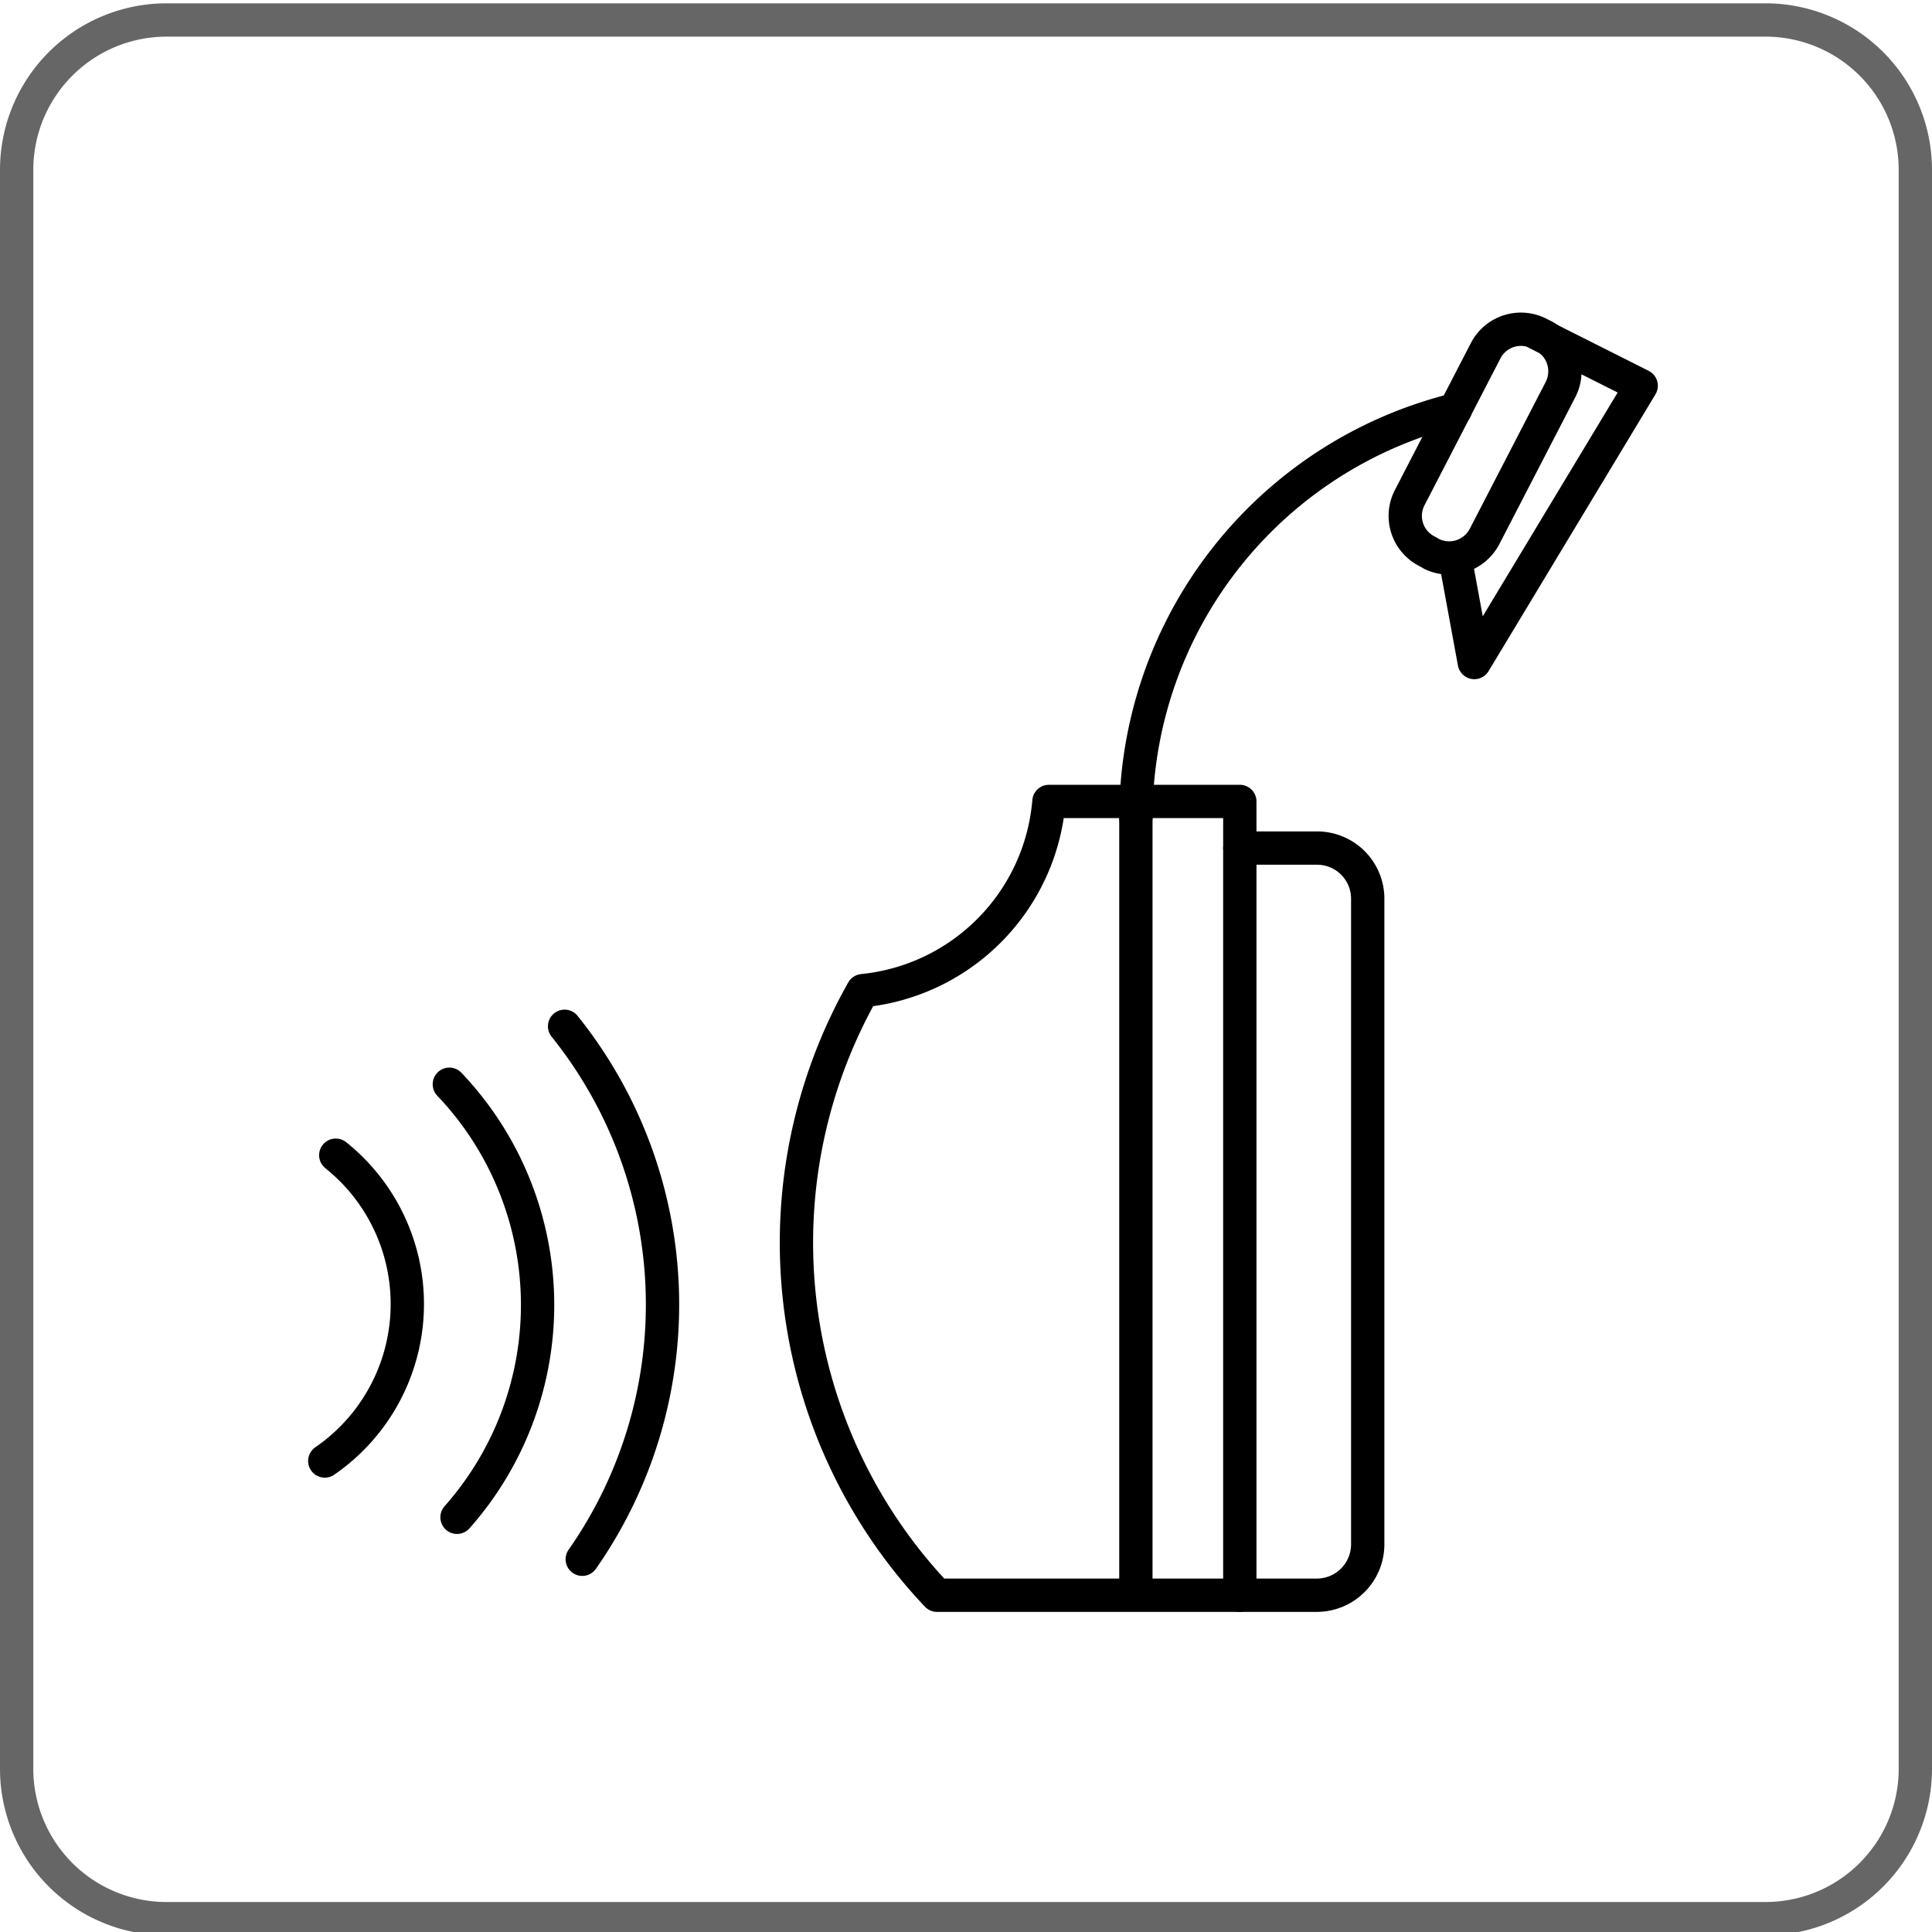
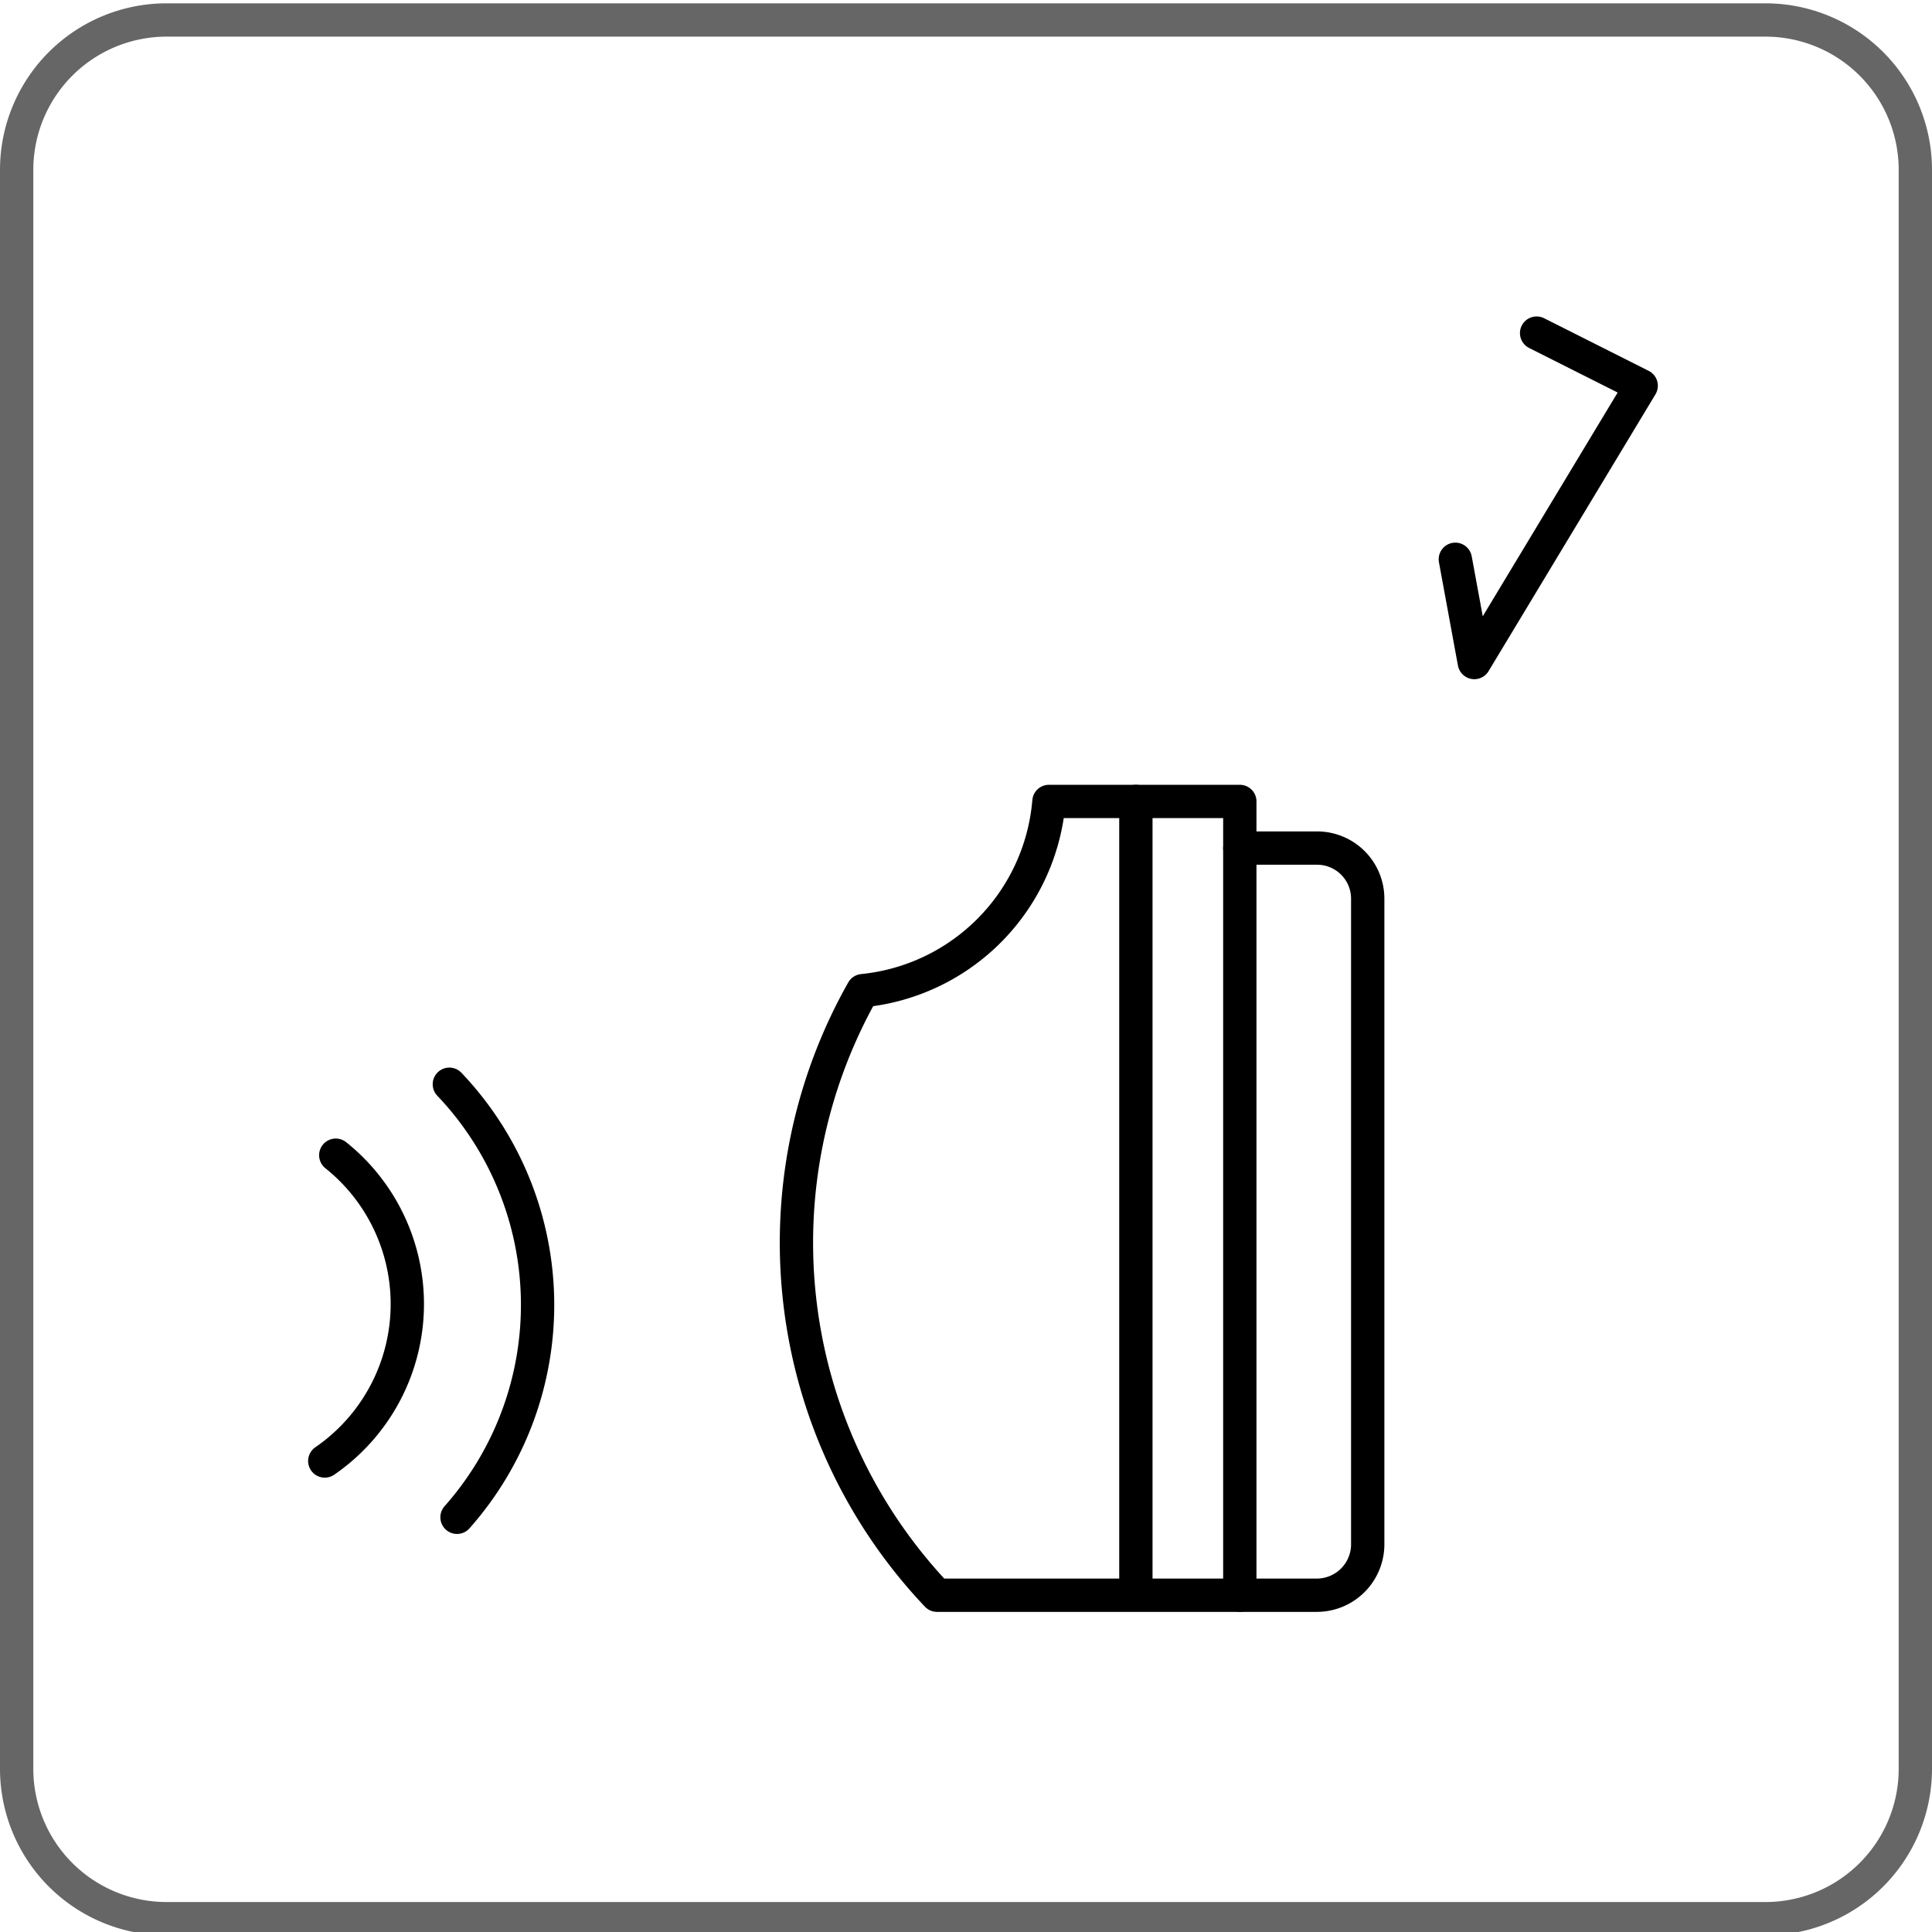
<svg xmlns="http://www.w3.org/2000/svg" id="grafica" viewBox="0 0 58 58">
  <defs>
    <style>.cls-1{fill:#666;}.cls-2{fill:none;stroke:#000;stroke-linecap:round;stroke-linejoin:round;}</style>
  </defs>
  <title>10_earmuff_adapter_attachment_points</title>
  <path class="cls-1" d="M53,1.1a4,4,0,0,1,4,4v48a4,4,0,0,1-4,4H5a4,4,0,0,1-4-4V5.1a4,4,0,0,1,4-4H53m0-1H5a5,5,0,0,0-5,5v48a5,5,0,0,0,5,5H53a5,5,0,0,0,5-5V5.1a5,5,0,0,0-5-5Z" />
-   <path class="cls-2" d="M17.48,46.81a13.34,13.34,0,0,0-.53-16" />
  <path class="cls-2" d="M13.72,45.55a9.61,9.61,0,0,0-.23-13" />
  <path class="cls-2" d="M9.75,43.86a5.72,5.72,0,0,0,.33-9.18" />
  <path class="cls-2" d="M28.13,47.89A15.38,15.38,0,0,1,25.9,29.74a6.23,6.23,0,0,0,5.59-5.68h5.73v1.4h2.32A1.52,1.52,0,0,1,41.06,27V46.36a1.53,1.53,0,0,1-1.52,1.53Z" />
  <line class="cls-2" x1="37.22" y1="25.46" x2="37.22" y2="47.89" />
-   <path class="cls-2" d="M43,16.64l-.16-.09a1.19,1.19,0,0,1-.52-1.61l2.28-4.41A1.19,1.19,0,0,1,46.17,10l.16.08a1.2,1.2,0,0,1,.52,1.61l-2.28,4.41A1.2,1.2,0,0,1,43,16.64Z" />
  <polyline class="cls-2" points="43.69 16.79 44.26 19.89 49.27 11.58 46.13 10" />
  <line class="cls-2" x1="34.1" y1="24.06" x2="34.1" y2="47.76" />
-   <path class="cls-2" d="M34.1,24.55A12.62,12.62,0,0,1,43.69,12.3" />
</svg>